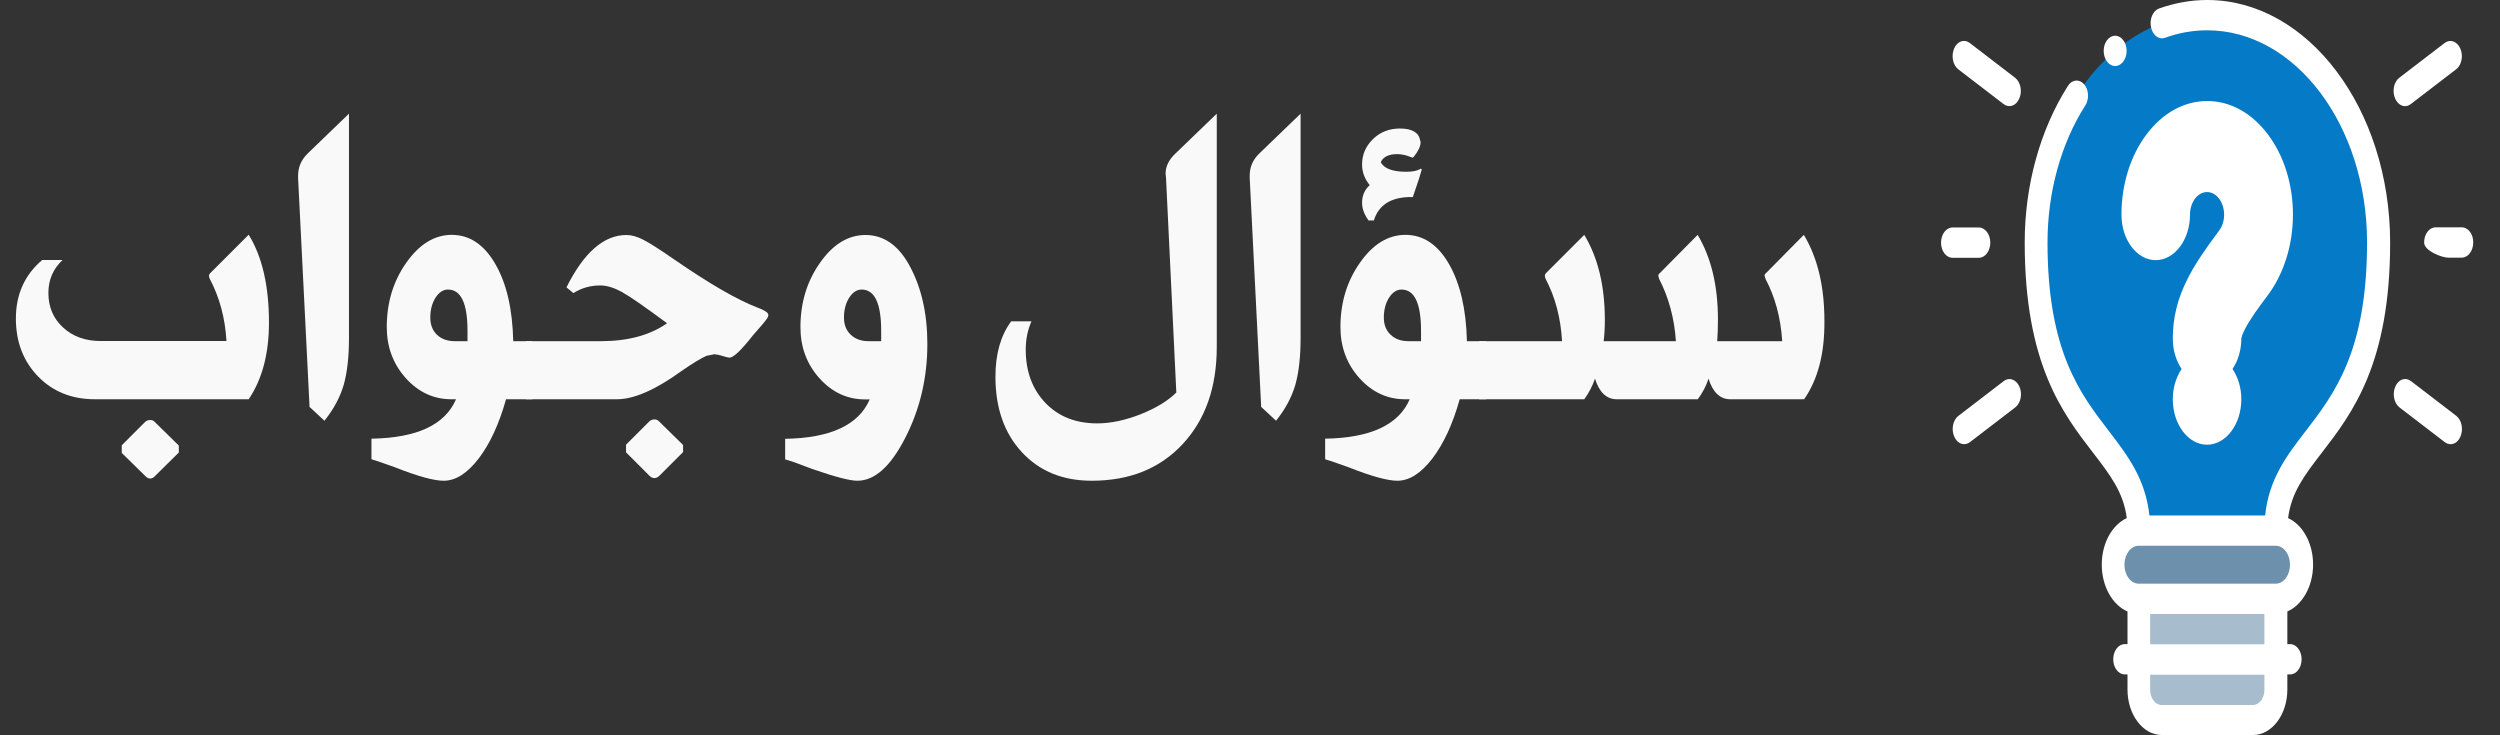
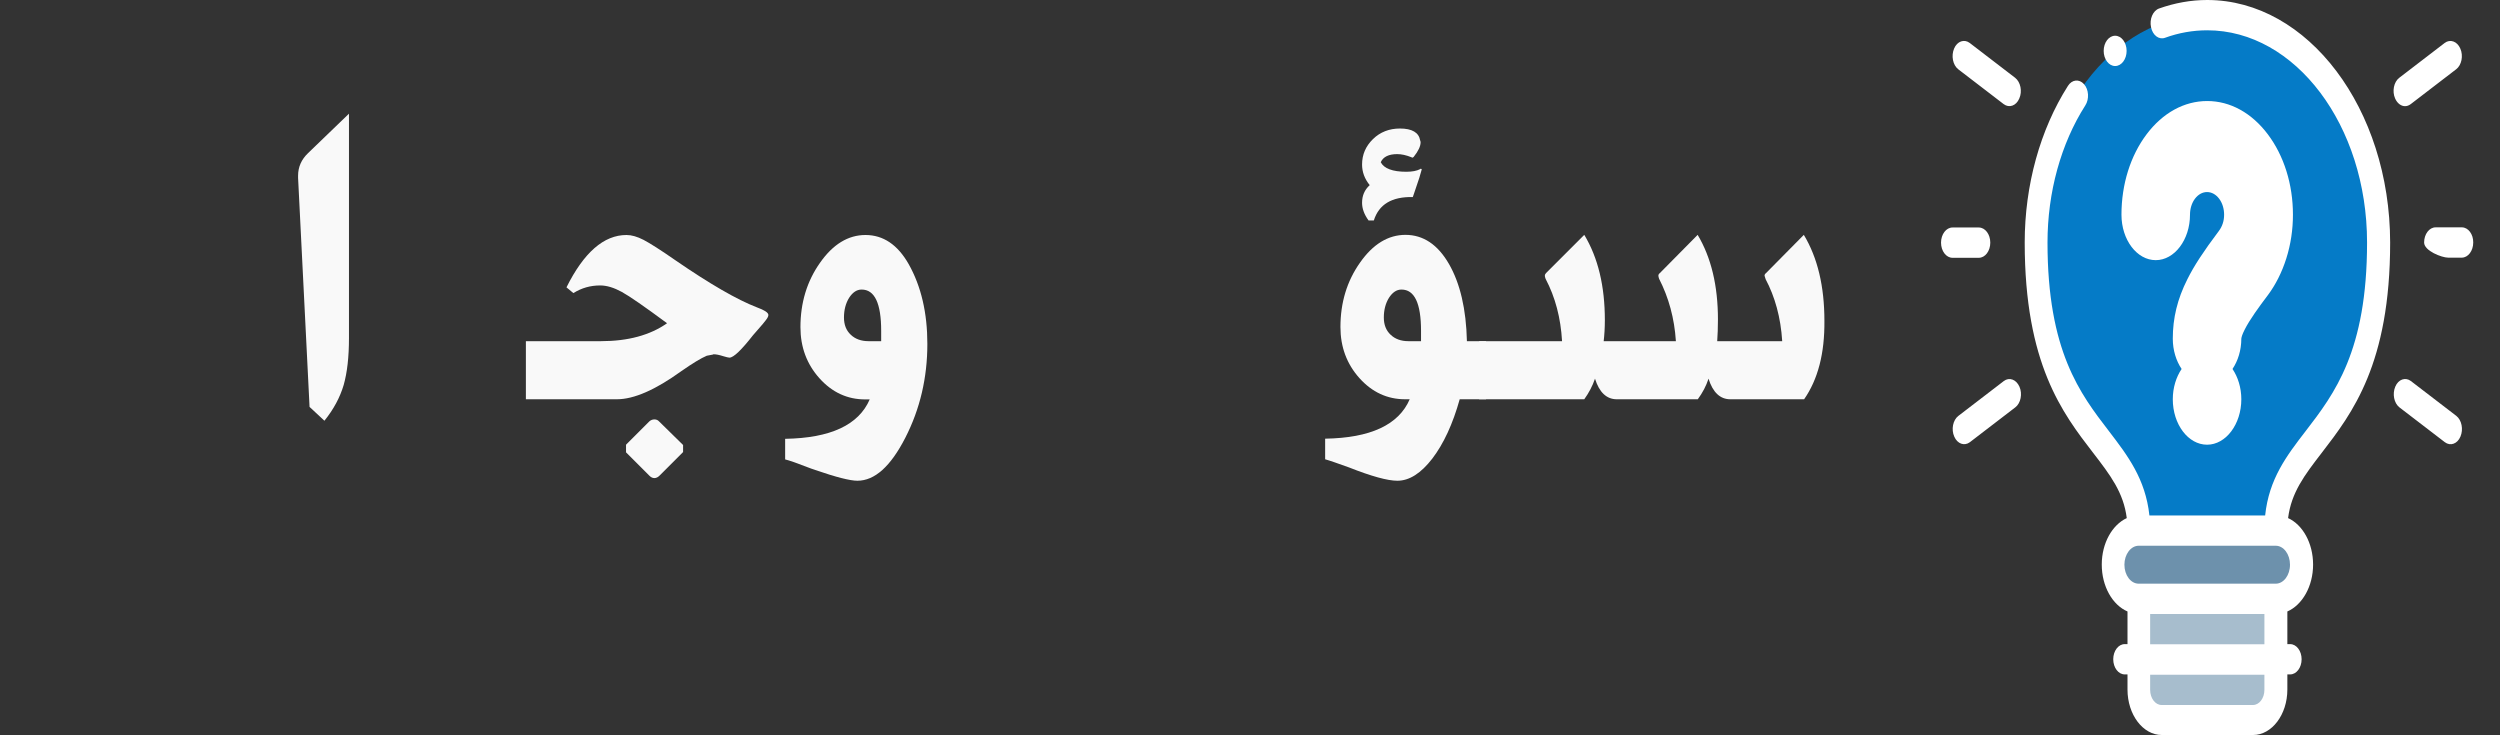
<svg xmlns="http://www.w3.org/2000/svg" version="1.1" id="Layer_1" x="0px" y="0px" viewBox="0 0 170 50" style="enable-background:new 0 0 170 50;" xml:space="preserve">
  <rect x="0" y="0" width="170" height="50" fill="#333333" stroke="none" />
  <style type="text/css">
	.st0{fill:#FFFFFF;}
	.st1{fill:#F9F9F9;}
	.st2{fill-rule:evenodd;clip-rule:evenodd;fill:#057BC7;}
	.st3{fill-rule:evenodd;clip-rule:evenodd;fill:#6D91AC;}
	.st4{fill-rule:evenodd;clip-rule:evenodd;fill:#A7BDCD;}
	.st5{fill-rule:evenodd;clip-rule:evenodd;fill:#FFFFFF;}
</style>
  <g>
-     <path class="st0" d="M-86.11-417.98c-11.35,0-22.63,1.51-33.52,4.48c-4.23,1.15-6.73,5.52-5.57,9.76c1.15,4.23,5.53,6.73,9.75,5.57   c9.56-2.6,19.43-3.92,29.34-3.92c61.33,0,111.22,49.89,111.22,111.22c0,56.98-22.72,79.24-42.77,98.88   c-13.06,12.79-25.47,24.95-28.18,44.12h-80.55c-2.71-19.17-15.12-31.34-28.18-44.12c-20.05-19.64-42.77-41.89-42.77-98.88   c0-26.27,9.33-51.76,26.28-71.79c2.83-3.35,2.42-8.36-0.93-11.2c-3.35-2.83-8.36-2.42-11.2,0.93   c-19.37,22.89-30.04,52.03-30.04,82.05c0,63.66,26.36,89.48,47.54,110.23c12.06,11.81,21.21,20.79,23.43,34.21   c-10.09,3.51-17.35,13.11-17.35,24.39c0,11.47,7.51,21.2,17.88,24.56v17.15h-1.99c-4.39,0-7.94,3.56-7.94,7.94s3.56,7.94,7.94,7.94   h1.99v7.94c0,13.14,10.69,23.83,23.83,23.83h63.56c13.14,0,23.83-10.69,23.83-23.83v-7.94h1.99c4.39,0,7.94-3.56,7.94-7.94   s-3.56-7.94-7.94-7.94h-1.99v-17.15c10.36-3.36,17.88-13.1,17.88-24.56c0-11.27-7.26-20.87-17.35-24.39   c2.22-13.42,11.37-22.39,23.43-34.21C14.64-201.39,41-227.21,41-290.87C41-360.96-16.02-417.98-86.11-417.98L-86.11-417.98z    M-46.38-56.51c0,4.38-3.56,7.94-7.94,7.94h-63.56c-4.38,0-7.94-3.56-7.94-7.94v-7.94h79.44V-56.51z M-125.83-80.34v-15.89h79.44   v15.89H-125.83z M-38.44-112.12h-95.33c-5.48,0-9.93-4.45-9.93-9.93s4.45-9.93,9.93-9.93h95.33c5.48,0,9.93,4.46,9.93,9.93   C-28.51-116.58-32.96-112.12-38.44-112.12z M-245-282.93c4.39,0,7.94-3.56,7.94-7.94c0-4.39-3.56-7.94-7.94-7.94h-18.27   c-4.39,0-7.94,3.56-7.94,7.94c0,4.39,3.56,7.94,7.94,7.94H-245z M-227.68-218.31l-31.65,18.27c-3.8,2.19-5.1,7.05-2.91,10.85   c2.19,3.8,7.05,5.1,10.85,2.91c0,0,0,0,0,0l31.65-18.27c3.8-2.19,5.1-7.05,2.91-10.85C-219.02-219.2-223.88-220.5-227.68-218.31z    M87.12-200.04l-31.65-18.27c-3.8-2.19-8.66-0.89-10.85,2.91c-2.19,3.8-0.89,8.66,2.91,10.85l31.65,18.27   c3.8,2.19,8.66,0.89,10.85-2.9c0,0,0,0,0,0C92.22-192.98,90.92-197.84,87.12-200.04z M91.06-298.82H72.78   c-4.39,0-7.94,3.56-7.94,7.94c0,4.39,3.56,7.94,7.94,7.94h18.27c4.39,0,7.94-3.56,7.94-7.94C99-295.26,95.44-298.82,91.06-298.82z    M51.5-362.37c1.39,0,2.76-0.37,3.96-1.07l31.65-18.27c3.8-2.19,5.1-7.05,2.91-10.85c-2.19-3.8-7.05-5.1-10.85-2.91L47.52-377.2   c-3.8,2.19-5.1,7.05-2.91,10.85C46.04-363.88,48.66-362.37,51.5-362.37z M-219.74-377.2l-31.65-18.27   c-3.8-2.19-8.66-0.89-10.85,2.91c0,0,0,0,0,0c-2.19,3.8-0.89,8.66,2.91,10.85l31.65,18.27c3.8,2.19,8.66,0.89,10.85-2.9   c0,0,0,0,0,0C-214.64-370.15-215.94-375.01-219.74-377.2z" />
    <path class="st0" d="M78.45-141.54c4.5-6.76,13.25-15.82,21.23-23.79c7.41-7.41,13.22-16.09,17.28-25.82   c4.05-9.71,6.11-19.92,6.11-30.37c0-21.15-8.24-41.03-23.19-55.98s-34.84-23.19-55.98-23.19s-41.03,8.24-55.98,23.19   c-14.96,14.96-23.19,34.84-23.19,55.98c0,17.46,14.21,31.67,31.67,31.67s31.67-14.21,31.67-31.67c-0.01-4.2,1.66-8.24,4.64-11.2   c2.99-2.99,6.97-4.64,11.2-4.64s8.21,1.65,11.2,4.64c2.98,2.96,4.65,7,4.64,11.2c0,2.15-0.4,4.19-1.18,6.06   c-0.8,1.91-2.03,3.7-3.66,5.33c-14.39,14.39-22.84,24.14-29.15,33.62c-9.22,13.86-13.52,27-13.52,41.38   c0,8.11,3.06,15.51,8.09,21.11c-5.03,5.61-8.09,13.01-8.09,21.12c0,17.46,14.21,31.67,31.67,31.67s31.67-14.21,31.67-31.67v-0.01   c0-8.11-3.06-15.51-8.09-21.11c5.03-5.61,8.09-13.01,8.09-21.11C75.56-136.07,76.07-137.96,78.45-141.54z M43.32-164.8   c5.49-8.25,13.16-17.05,26.5-30.39c3.58-3.59,6.35-7.66,8.21-12.12c1.87-4.47,2.81-9.24,2.81-14.2c0-9.87-3.84-19.15-10.82-26.13   c-6.98-6.98-16.26-10.82-26.13-10.82s-19.15,3.84-26.13,10.82c-6.98,6.98-10.82,16.26-10.82,26.13c0,5.82-4.74,10.56-10.56,10.56   s-10.56-4.74-10.56-10.56c0-15.51,6.04-30.09,17.01-41.05c10.97-10.97,25.55-17.01,41.05-17.01s30.09,6.04,41.05,17.01   c10.97,10.97,17.01,25.55,17.01,41.05c0,7.64-1.51,15.12-4.48,22.23c-3,7.17-7.28,13.57-12.73,19.02   c-12.51,12.51-19.42,20.34-23.88,27.03c-4.38,6.58-6.42,12.34-6.42,18.12c0,5.82-4.74,10.56-10.56,10.56s-10.56-4.74-10.56-10.56   C33.34-145.27,36.42-154.43,43.32-164.8L43.32-164.8z M54.45-92.88c0,5.82-4.74,10.56-10.56,10.56s-10.56-4.74-10.56-10.56   c0-5.82,4.74-10.56,10.56-10.56S54.45-98.71,54.45-92.88L54.45-92.88z M-41.3-325.01c5.83,0,10.56-4.73,10.56-10.56   s-4.73-10.56-10.56-10.56h-0.01c-5.83,0-10.55,4.73-10.55,10.56S-47.13-325.01-41.3-325.01z" />
    <g>
-       <path class="st1" d="M16.91,27.15H6.46c-1.58,0-2.87-0.52-3.87-1.55s-1.51-2.34-1.51-3.94c0-1.65,0.6-2.97,1.79-3.98h1.38    c-0.64,0.61-0.96,1.35-0.96,2.24c0,0.95,0.33,1.74,1,2.35c0.67,0.62,1.52,0.92,2.56,0.92h8.55c-0.09-1.56-0.47-2.97-1.14-4.24    c-0.04-0.09-0.05-0.15-0.05-0.18c0-0.07,0.03-0.14,0.1-0.21l2.6-2.6c0.92,1.49,1.38,3.48,1.38,5.98    C18.29,24.05,17.83,25.79,16.91,27.15z M12.16,30.77l-1.61,1.59c-0.1,0.12-0.22,0.18-0.34,0.18c-0.12,0-0.23-0.06-0.34-0.18    l-1.59-1.56v-0.52l1.59-1.59c0.1-0.09,0.22-0.13,0.34-0.13c0.12,0,0.23,0.04,0.31,0.13l1.64,1.61V30.77z" />
      <path class="st1" d="M22.06,28.61l-1.01-0.94L20.27,12.1c0-0.05,0-0.1,0-0.16c0-0.59,0.23-1.1,0.68-1.53l2.78-2.68v15.26    c0,1.28-0.12,2.34-0.36,3.19C23.12,27.02,22.69,27.83,22.06,28.61z" />
-       <path class="st1" d="M34.9,23.2h1.3v3.95h-1.79c-0.47,1.68-1.09,3.02-1.86,4.03c-0.77,1-1.56,1.51-2.38,1.51    c-0.66,0-1.76-0.3-3.3-0.91c-0.12-0.04-0.44-0.15-0.96-0.34l-0.39-0.13l-0.26-0.08v-1.4c3.09-0.05,5-0.94,5.75-2.68    c-0.14,0-0.24,0-0.31,0c-1.21,0-2.25-0.48-3.11-1.44c-0.86-0.96-1.29-2.12-1.29-3.47c0-1.66,0.44-3.12,1.33-4.38    s1.92-1.89,3.09-1.89c1.21,0,2.2,0.66,2.96,1.98C34.45,19.27,34.85,21.02,34.9,23.2z M31.79,23.2c0-0.03,0-0.09,0-0.18v-0.13    c0-0.19,0-0.32,0-0.39c0-1.87-0.44-2.81-1.33-2.81c-0.33,0-0.61,0.19-0.85,0.56c-0.23,0.37-0.35,0.82-0.35,1.34    c0,0.49,0.15,0.88,0.45,1.17c0.3,0.29,0.71,0.44,1.21,0.44H31.79z" />
      <path class="st1" d="M48.48,24.11l-0.42,0.08c-0.4,0.17-0.97,0.52-1.72,1.04c-1.77,1.28-3.23,1.92-4.39,1.92h-6.19V23.2h5.1    c1.85,0,3.35-0.41,4.5-1.22c-1.53-1.13-2.55-1.84-3.08-2.13c-0.53-0.29-1.02-0.44-1.47-0.44c-0.66,0-1.26,0.17-1.82,0.52    l-0.47-0.39c1.18-2.37,2.54-3.56,4.08-3.56c0.35,0,0.73,0.11,1.16,0.33c0.42,0.22,1.15,0.68,2.17,1.39    c2.34,1.61,4.19,2.68,5.54,3.2c0.52,0.19,0.78,0.36,0.78,0.52c0,0.09-0.06,0.21-0.18,0.36c-0.09,0.12-0.26,0.33-0.52,0.62    l-0.34,0.39c-0.8,1.02-1.33,1.53-1.61,1.53c-0.07,0-0.21-0.04-0.42-0.1c-0.28-0.09-0.49-0.13-0.65-0.13    C48.51,24.09,48.49,24.1,48.48,24.11z M46.45,30.74l-1.61,1.61c-0.1,0.1-0.22,0.16-0.34,0.16s-0.23-0.05-0.34-0.16l-1.59-1.59    v-0.52l1.59-1.59c0.1-0.09,0.22-0.13,0.34-0.13s0.23,0.04,0.31,0.13l1.64,1.61V30.74z" />
      <path class="st1" d="M53.39,31.24v-1.4c3.08-0.05,5-0.94,5.75-2.68c-0.14,0-0.24,0-0.31,0c-1.21,0-2.25-0.48-3.11-1.44    c-0.86-0.96-1.29-2.12-1.29-3.47c0-1.66,0.44-3.12,1.33-4.38c0.88-1.26,1.92-1.89,3.09-1.89c1.21,0,2.19,0.66,2.94,1.98    c0.85,1.51,1.27,3.32,1.27,5.43c0,2.3-0.5,4.43-1.5,6.38c-1,1.95-2.08,2.92-3.26,2.92c-0.49,0-1.44-0.24-2.86-0.73l-0.29-0.1    c-0.23-0.09-0.6-0.23-1.12-0.42l-0.39-0.13L53.39,31.24z M59.92,23.2c0-0.03,0-0.09,0-0.18v-0.13c0-0.19,0-0.32,0-0.39    c0-1.87-0.44-2.81-1.33-2.81c-0.33,0-0.61,0.19-0.85,0.56c-0.23,0.37-0.35,0.82-0.35,1.34c0,0.49,0.15,0.88,0.46,1.17    c0.3,0.29,0.71,0.44,1.21,0.44H59.92z" />
-       <path class="st1" d="M82.74,22.76v0.83c0,2.76-0.78,4.96-2.33,6.62c-1.55,1.66-3.61,2.48-6.17,2.48c-1.98,0-3.56-0.65-4.76-1.95    s-1.79-3.01-1.79-5.12c0-1.54,0.35-2.8,1.07-3.77h1.38c-0.26,0.59-0.39,1.23-0.39,1.92c0,1.49,0.45,2.7,1.34,3.63    s2.07,1.39,3.52,1.39c0.92,0,1.9-0.21,2.95-0.62c1.05-0.42,1.86-0.91,2.43-1.48l-0.7-14.59c-0.02-0.14-0.03-0.23-0.03-0.29    c0-0.5,0.23-0.97,0.7-1.4l2.78-2.68v13.29V22.76z" />
-       <path class="st1" d="M86.77,28.61l-1.01-0.94L84.98,12.1c0-0.05,0-0.1,0-0.16c0-0.59,0.22-1.1,0.68-1.53l2.78-2.68v15.26    c0,1.28-0.12,2.34-0.36,3.19C87.83,27.02,87.4,27.83,86.77,28.61z" />
      <path class="st1" d="M99.75,23.2h1.3v3.95h-1.79c-0.47,1.68-1.09,3.02-1.86,4.03c-0.77,1-1.56,1.51-2.38,1.51    c-0.66,0-1.76-0.3-3.3-0.91c-0.12-0.04-0.44-0.15-0.96-0.34l-0.39-0.13l-0.26-0.08v-1.4c3.08-0.05,5-0.94,5.75-2.68    c-0.14,0-0.24,0-0.31,0c-1.21,0-2.25-0.48-3.11-1.44c-0.86-0.96-1.29-2.12-1.29-3.47c0-1.66,0.44-3.12,1.33-4.38    c0.88-1.26,1.92-1.89,3.09-1.89c1.21,0,2.2,0.66,2.96,1.98C99.29,19.27,99.7,21.02,99.75,23.2z M96.13,10.67    c-0.04,0.03-0.06,0.05-0.08,0.05c-0.02,0-0.04-0.01-0.08-0.03c-0.35-0.14-0.67-0.21-0.96-0.21c-0.57,0-0.95,0.18-1.12,0.55    c0.22,0.43,0.81,0.65,1.74,0.65c0.4,0,0.71-0.06,0.94-0.18c0.02-0.02,0.04-0.03,0.05-0.03c0.05,0.02,0.07,0.04,0.05,0.08    c-0.04,0.12-0.09,0.3-0.16,0.55c-0.12,0.35-0.24,0.7-0.36,1.07l-0.08,0.23c-1.42-0.03-2.3,0.49-2.65,1.59h-0.36    c-0.29-0.4-0.44-0.8-0.44-1.2c0-0.49,0.17-0.88,0.52-1.2c-0.35-0.43-0.52-0.9-0.52-1.4c0-0.68,0.25-1.25,0.74-1.73    c0.49-0.48,1.11-0.72,1.83-0.72c0.83,0,1.29,0.27,1.38,0.81c0.02,0.04,0.03,0.08,0.03,0.13C96.6,9.94,96.45,10.27,96.13,10.67z     M96.63,23.2c0-0.03,0-0.09,0-0.18v-0.13c0-0.19,0-0.32,0-0.39c0-1.87-0.44-2.81-1.33-2.81c-0.33,0-0.61,0.19-0.85,0.56    c-0.23,0.37-0.35,0.82-0.35,1.34c0,0.49,0.15,0.88,0.46,1.17c0.3,0.29,0.71,0.44,1.21,0.44H96.63z" />
      <path class="st1" d="M122.68,27.15h-5.02c-0.69,0-1.19-0.47-1.48-1.4c-0.16,0.49-0.4,0.95-0.73,1.4h-5.51    c-0.69,0-1.19-0.47-1.48-1.4c-0.17,0.5-0.42,0.97-0.73,1.4h-7.15V23.2h5.64c-0.09-1.58-0.46-2.99-1.12-4.24    c-0.04-0.1-0.05-0.17-0.05-0.21c0-0.07,0.03-0.13,0.08-0.18l2.6-2.6c0.94,1.56,1.4,3.49,1.4,5.8c0,0.52-0.03,1-0.08,1.43h4.91    c-0.1-1.56-0.49-2.97-1.14-4.24c-0.03-0.09-0.05-0.16-0.05-0.21c0-0.07,0.03-0.13,0.1-0.18l2.57-2.6    c0.92,1.54,1.38,3.46,1.38,5.75c0,0.56-0.02,1.05-0.05,1.48h4.42c-0.1-1.61-0.49-3.02-1.14-4.24v-0.03    c-0.02-0.03-0.03-0.07-0.03-0.1c-0.02-0.03-0.03-0.06-0.03-0.08c0-0.07,0.03-0.13,0.1-0.18l2.57-2.6c0.94,1.56,1.4,3.51,1.4,5.85    C124.08,24.03,123.62,25.8,122.68,27.15z" />
    </g>
  </g>
  <g>
    <g>
      <path class="st2" d="M145.43,36.08h9.32c0-6.5,6.99-6.29,6.99-19.59c0-8.54-5.22-15.46-11.65-15.46    c-6.43,0-11.65,6.92-11.65,15.46C138.45,29.79,145.43,29.59,145.43,36.08z" />
      <path class="st3" d="M154.75,36.08h-9.32c-0.96,0-1.75,1.04-1.75,2.32s0.79,2.32,1.75,2.32h9.32c0.96,0,1.75-1.04,1.75-2.32    S155.71,36.08,154.75,36.08z" />
      <path class="st4" d="M145.43,40.72h9.32v4.12h-9.32V40.72z M154.75,44.85h-9.32v2.06c0,1.13,0.7,2.06,1.55,2.06h6.21    c0.85,0,1.55-0.93,1.55-2.06V44.85z" />
      <g>
        <path class="st5" d="M150.09,25.09c0.86,0,1.55-0.92,1.55-2.06c0-0.36,0.11-0.74,0.34-1.2c0.33-0.66,0.89-1.46,1.66-2.48     c0.47-0.63,0.85-1.37,1.1-2.19c0.25-0.8,0.39-1.66,0.39-2.57c0-1.85-0.57-3.53-1.48-4.74c-0.91-1.21-2.18-1.96-3.57-1.96     c-1.39,0-2.66,0.75-3.57,1.96c-0.91,1.21-1.48,2.89-1.48,4.74c0,1.14,0.7,2.06,1.55,2.06s1.55-0.92,1.55-2.06     c0-0.71,0.22-1.36,0.57-1.82c0.35-0.47,0.84-0.75,1.37-0.75c0.54,0,1.02,0.29,1.37,0.75c0.35,0.47,0.57,1.11,0.57,1.82     c0,0.36-0.05,0.69-0.15,0.99c-0.1,0.31-0.25,0.6-0.44,0.85c-0.89,1.19-1.57,2.16-2.05,3.13c-0.58,1.16-0.86,2.25-0.86,3.47     C148.54,24.17,149.24,25.09,150.09,25.09L150.09,25.09z M151.65,27.16c0-1.14-0.7-2.06-1.55-2.06s-1.55,0.92-1.55,2.06v0     c0,1.14,0.7,2.06,1.55,2.06S151.65,28.3,151.65,27.16L151.65,27.16z" />
      </g>
    </g>
    <path class="st0" d="M150.09,0c-1.11,0-2.21,0.2-3.28,0.58c-0.41,0.15-0.66,0.72-0.54,1.27c0.11,0.55,0.54,0.87,0.95,0.72   c0.93-0.34,1.9-0.51,2.87-0.51c5.99,0,10.87,6.47,10.87,14.43c0,7.39-2.22,10.28-4.18,12.83c-1.28,1.66-2.49,3.24-2.75,5.73h-7.87   c-0.27-2.49-1.48-4.07-2.75-5.73c-1.96-2.55-4.18-5.44-4.18-12.83c0-3.41,0.91-6.72,2.57-9.32c0.28-0.43,0.24-1.09-0.09-1.45   c-0.33-0.37-0.82-0.31-1.09,0.12c-1.89,2.97-2.94,6.75-2.94,10.65c0,8.26,2.58,11.61,4.65,14.3c1.18,1.53,2.07,2.7,2.29,4.44   c-0.99,0.46-1.7,1.7-1.7,3.16c0,1.49,0.73,2.75,1.75,3.19v2.22h-0.19c-0.43,0-0.78,0.46-0.78,1.03c0,0.57,0.35,1.03,0.78,1.03h0.19   v1.03c0,1.71,1.05,3.09,2.33,3.09h6.21c1.28,0,2.33-1.39,2.33-3.09v-1.03h0.19c0.43,0,0.78-0.46,0.78-1.03   c0-0.57-0.35-1.03-0.78-1.03h-0.19v-2.22c1.01-0.44,1.75-1.7,1.75-3.19c0-1.46-0.71-2.71-1.7-3.16c0.22-1.74,1.11-2.91,2.29-4.44   c2.07-2.69,4.65-6.04,4.65-14.3C162.52,7.4,156.94,0,150.09,0L150.09,0z M153.98,46.91c0,0.57-0.35,1.03-0.78,1.03h-6.21   c-0.43,0-0.78-0.46-0.78-1.03v-1.03h7.77V46.91z M146.21,43.81v-2.06h7.77v2.06H146.21z M154.75,39.69h-9.32   c-0.54,0-0.97-0.58-0.97-1.29c0-0.71,0.44-1.29,0.97-1.29h9.32c0.54,0,0.97,0.58,0.97,1.29C155.72,39.11,155.29,39.69,154.75,39.69   z M134.56,17.53c0.43,0,0.78-0.46,0.78-1.03c0-0.57-0.35-1.03-0.78-1.03h-1.79c-0.43,0-0.78,0.46-0.78,1.03   c0,0.57,0.35,1.03,0.78,1.03H134.56z M136.26,25.91l-3.09,2.37c-0.37,0.28-0.5,0.92-0.28,1.41c0.21,0.49,0.69,0.66,1.06,0.38   c0,0,0,0,0,0l3.09-2.37c0.37-0.28,0.5-0.92,0.28-1.41C137.1,25.8,136.63,25.63,136.26,25.91z M167.03,28.28l-3.09-2.37   c-0.37-0.28-0.85-0.12-1.06,0.38c-0.21,0.49-0.09,1.12,0.28,1.41l3.09,2.37c0.37,0.28,0.85,0.12,1.06-0.38c0,0,0,0,0,0   C167.52,29.2,167.4,28.57,167.03,28.28z M167.41,15.46h-1.79c-0.43,0-0.78,0.46-0.78,1.03c0,0.57,1.21,1.03,1.63,1.03h0.93   c0.43,0,0.78-0.46,0.78-1.03C168.19,15.93,167.84,15.46,167.41,15.46z M163.54,7.22c0.14,0,0.27-0.05,0.39-0.14l3.09-2.37   c0.37-0.28,0.5-0.92,0.28-1.41c-0.21-0.49-0.69-0.66-1.06-0.38l-3.09,2.37c-0.37,0.28-0.5,0.92-0.28,1.41   C163.01,7.02,163.27,7.22,163.54,7.22z M137.03,5.29l-3.09-2.37c-0.37-0.28-0.85-0.12-1.06,0.38c0,0,0,0,0,0   c-0.21,0.49-0.09,1.12,0.28,1.41l3.09,2.37c0.37,0.28,0.85,0.12,1.06-0.38c0,0,0,0,0,0C137.53,6.21,137.4,5.58,137.03,5.29z" />
    <path class="st0" d="M152.64,22.41c0.33-0.66,0.97-1.54,1.56-2.32c0.54-0.72,0.97-1.57,1.27-2.52c0.3-0.95,0.45-1.95,0.45-2.97   c0-2.07-0.61-4.01-1.71-5.47s-2.56-2.26-4.12-2.26s-3.02,0.8-4.12,2.26c-1.1,1.46-1.71,3.4-1.71,5.47c0,1.71,1.05,3.09,2.33,3.09   c1.28,0,2.33-1.39,2.33-3.09c0-0.41,0.12-0.8,0.34-1.09c0.22-0.29,0.51-0.45,0.82-0.45c0.31,0,0.6,0.16,0.82,0.45   c0.22,0.29,0.34,0.68,0.34,1.09c0,0.21-0.03,0.41-0.09,0.59c-0.06,0.19-0.15,0.36-0.27,0.52c-1.06,1.41-1.68,2.36-2.14,3.28   c-0.68,1.35-0.99,2.64-0.99,4.04c0,0.79,0.23,1.51,0.6,2.06c-0.37,0.55-0.6,1.27-0.6,2.06c0,1.71,1.05,3.09,2.33,3.09   s2.33-1.39,2.33-3.09v0c0-0.79-0.23-1.51-0.6-2.06c0.37-0.55,0.6-1.27,0.6-2.06C152.42,22.94,152.46,22.76,152.64,22.41z    M150.05,20.13c0.4-0.81,0.97-1.67,1.95-2.97c0.26-0.35,0.47-0.75,0.6-1.18c0.14-0.44,0.21-0.9,0.21-1.39   c0-0.96-0.28-1.87-0.8-2.55c-0.51-0.68-1.2-1.06-1.92-1.06s-1.41,0.38-1.92,1.06c-0.51,0.68-0.8,1.59-0.8,2.55   c0,0.57-0.35,1.03-0.78,1.03c-0.43,0-0.78-0.46-0.78-1.03c0-1.51,0.44-2.94,1.25-4.01s1.88-1.66,3.02-1.66s2.21,0.59,3.02,1.66   c0.81,1.07,1.25,2.49,1.25,4.01c0,0.75-0.11,1.48-0.33,2.17c-0.22,0.7-0.54,1.33-0.94,1.86c-0.92,1.22-1.43,1.99-1.76,2.64   c-0.32,0.64-0.47,1.21-0.47,1.77c0,0.57-0.35,1.03-0.78,1.03c-0.43,0-0.78-0.46-0.78-1.03C149.32,22.04,149.54,21.15,150.05,20.13   L150.05,20.13z M150.87,27.16c0,0.57-0.35,1.03-0.78,1.03c-0.43,0-0.78-0.46-0.78-1.03c0-0.57,0.35-1.03,0.78-1.03   C150.52,26.13,150.87,26.59,150.87,27.16L150.87,27.16z M143.83,4.49c0.43,0,0.78-0.46,0.78-1.03s-0.35-1.03-0.78-1.03h0   c-0.43,0-0.78,0.46-0.78,1.03S143.4,4.49,143.83,4.49z" />
  </g>
</svg>